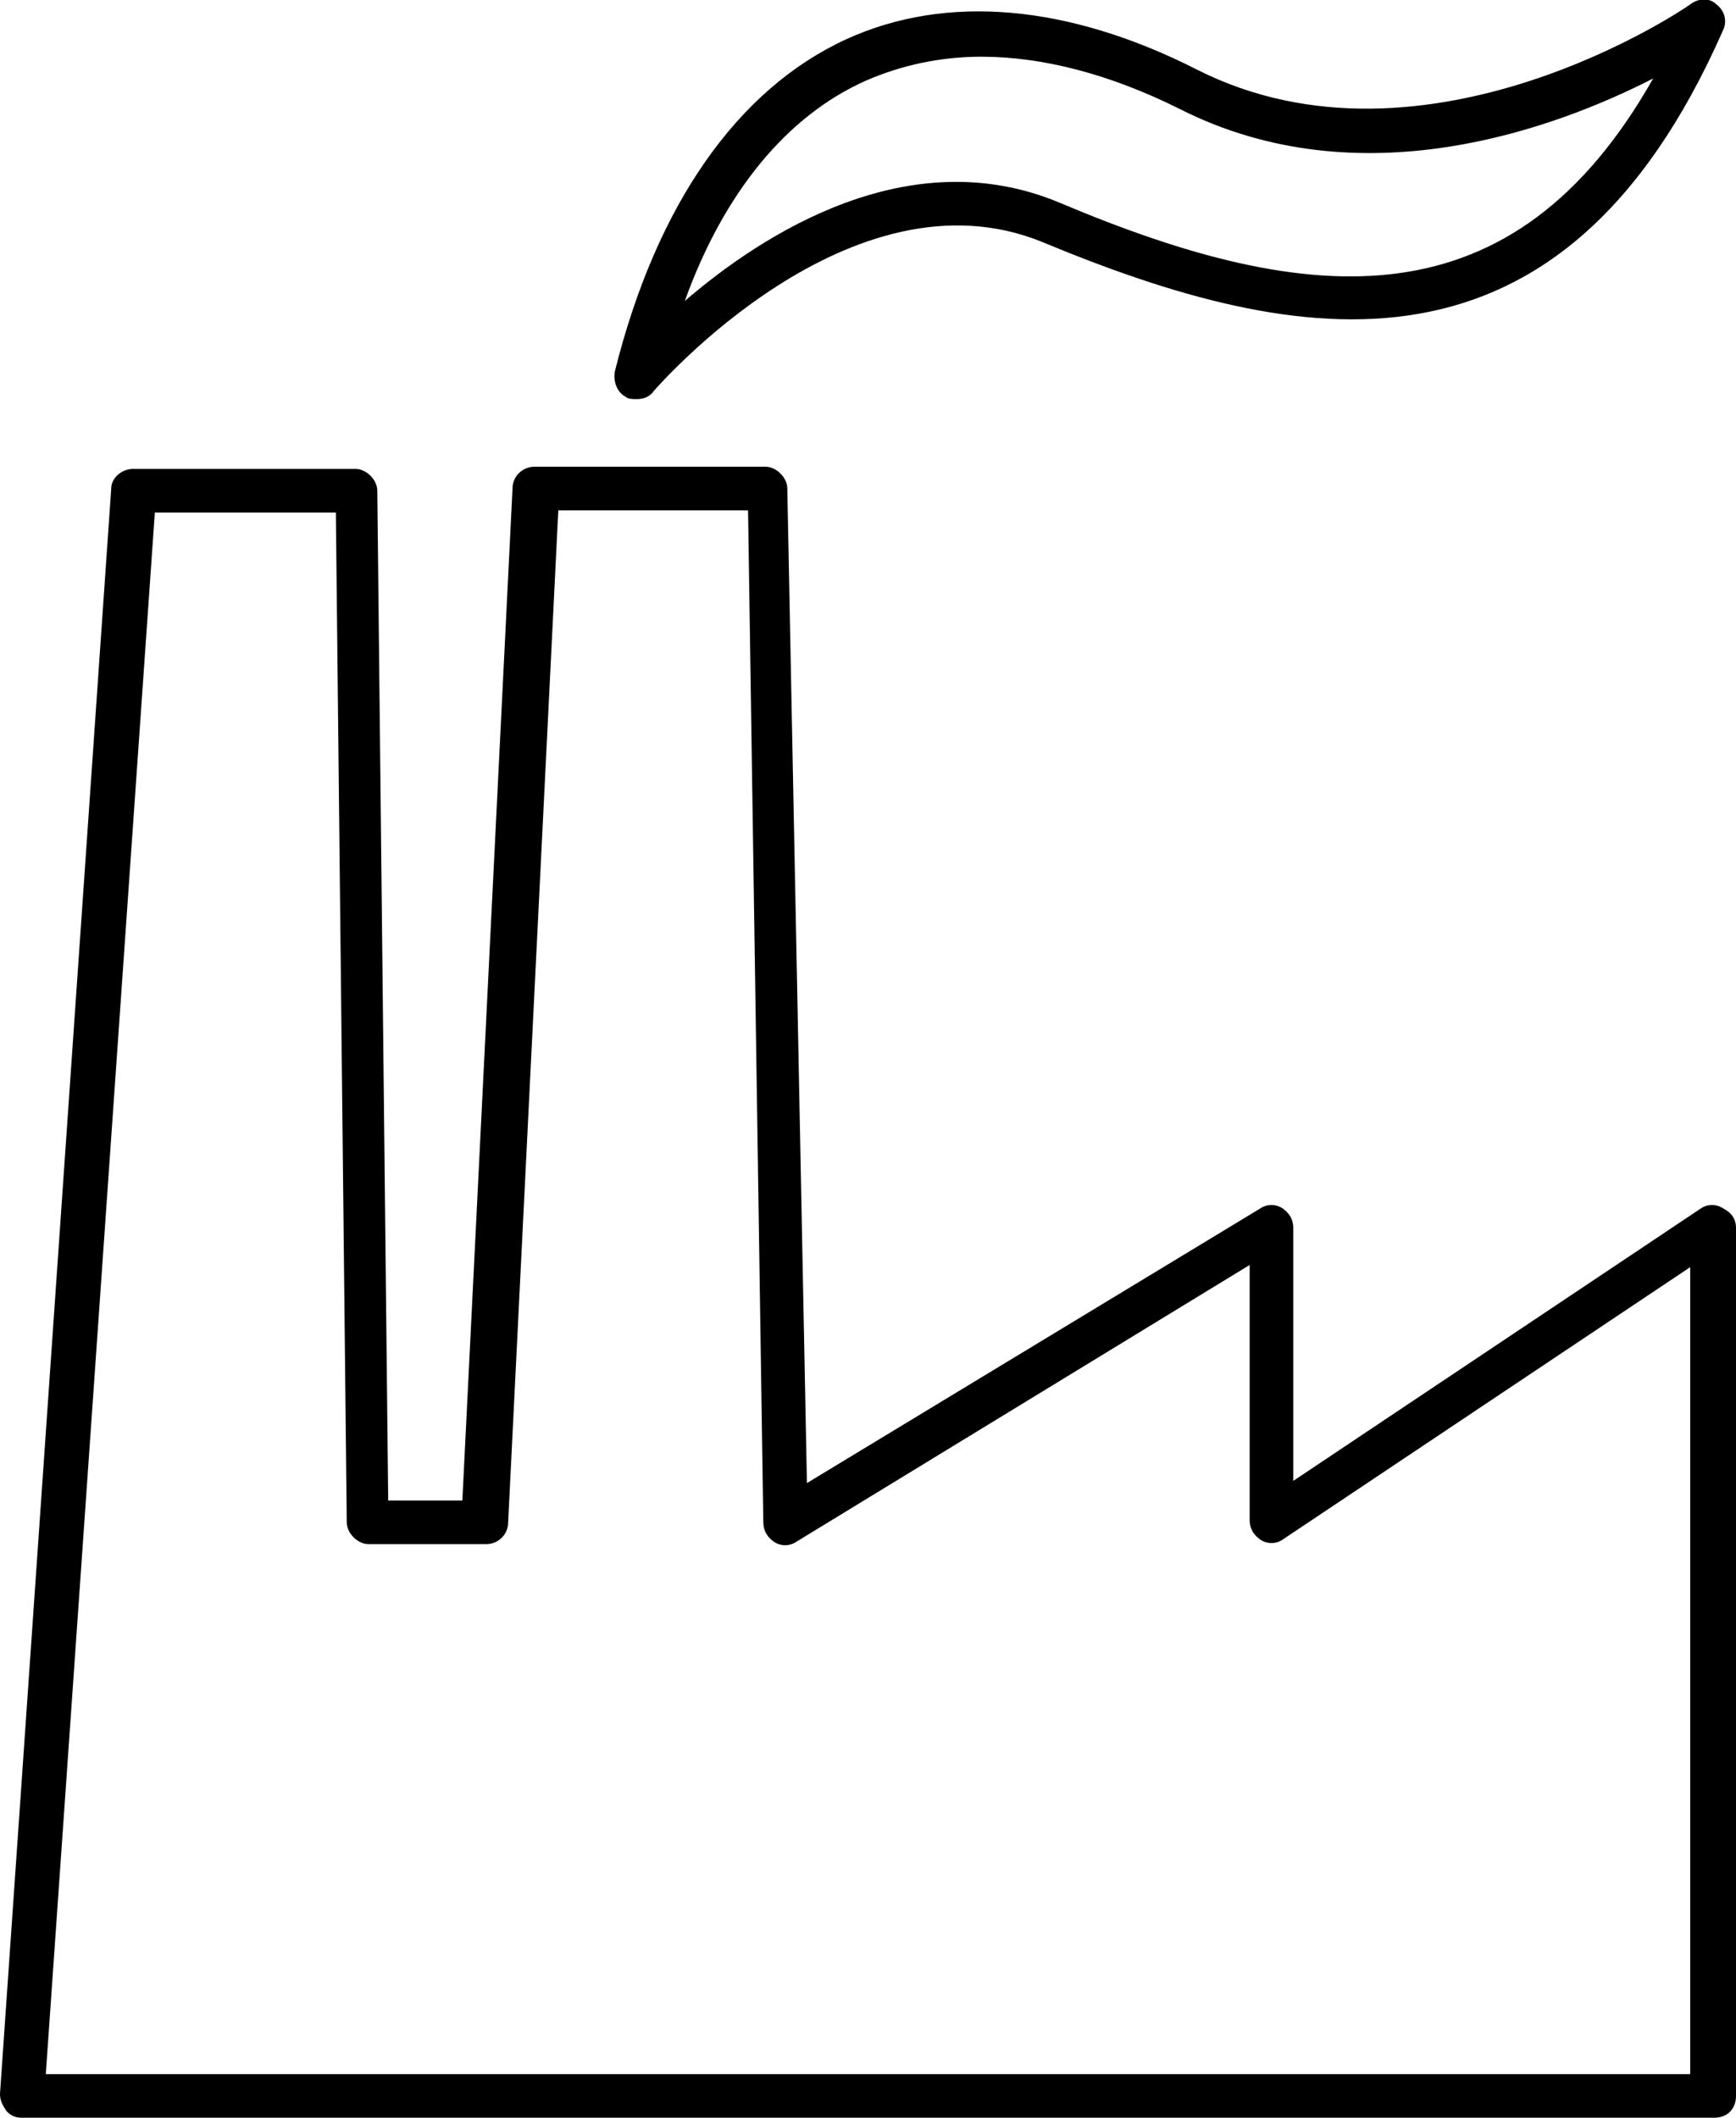
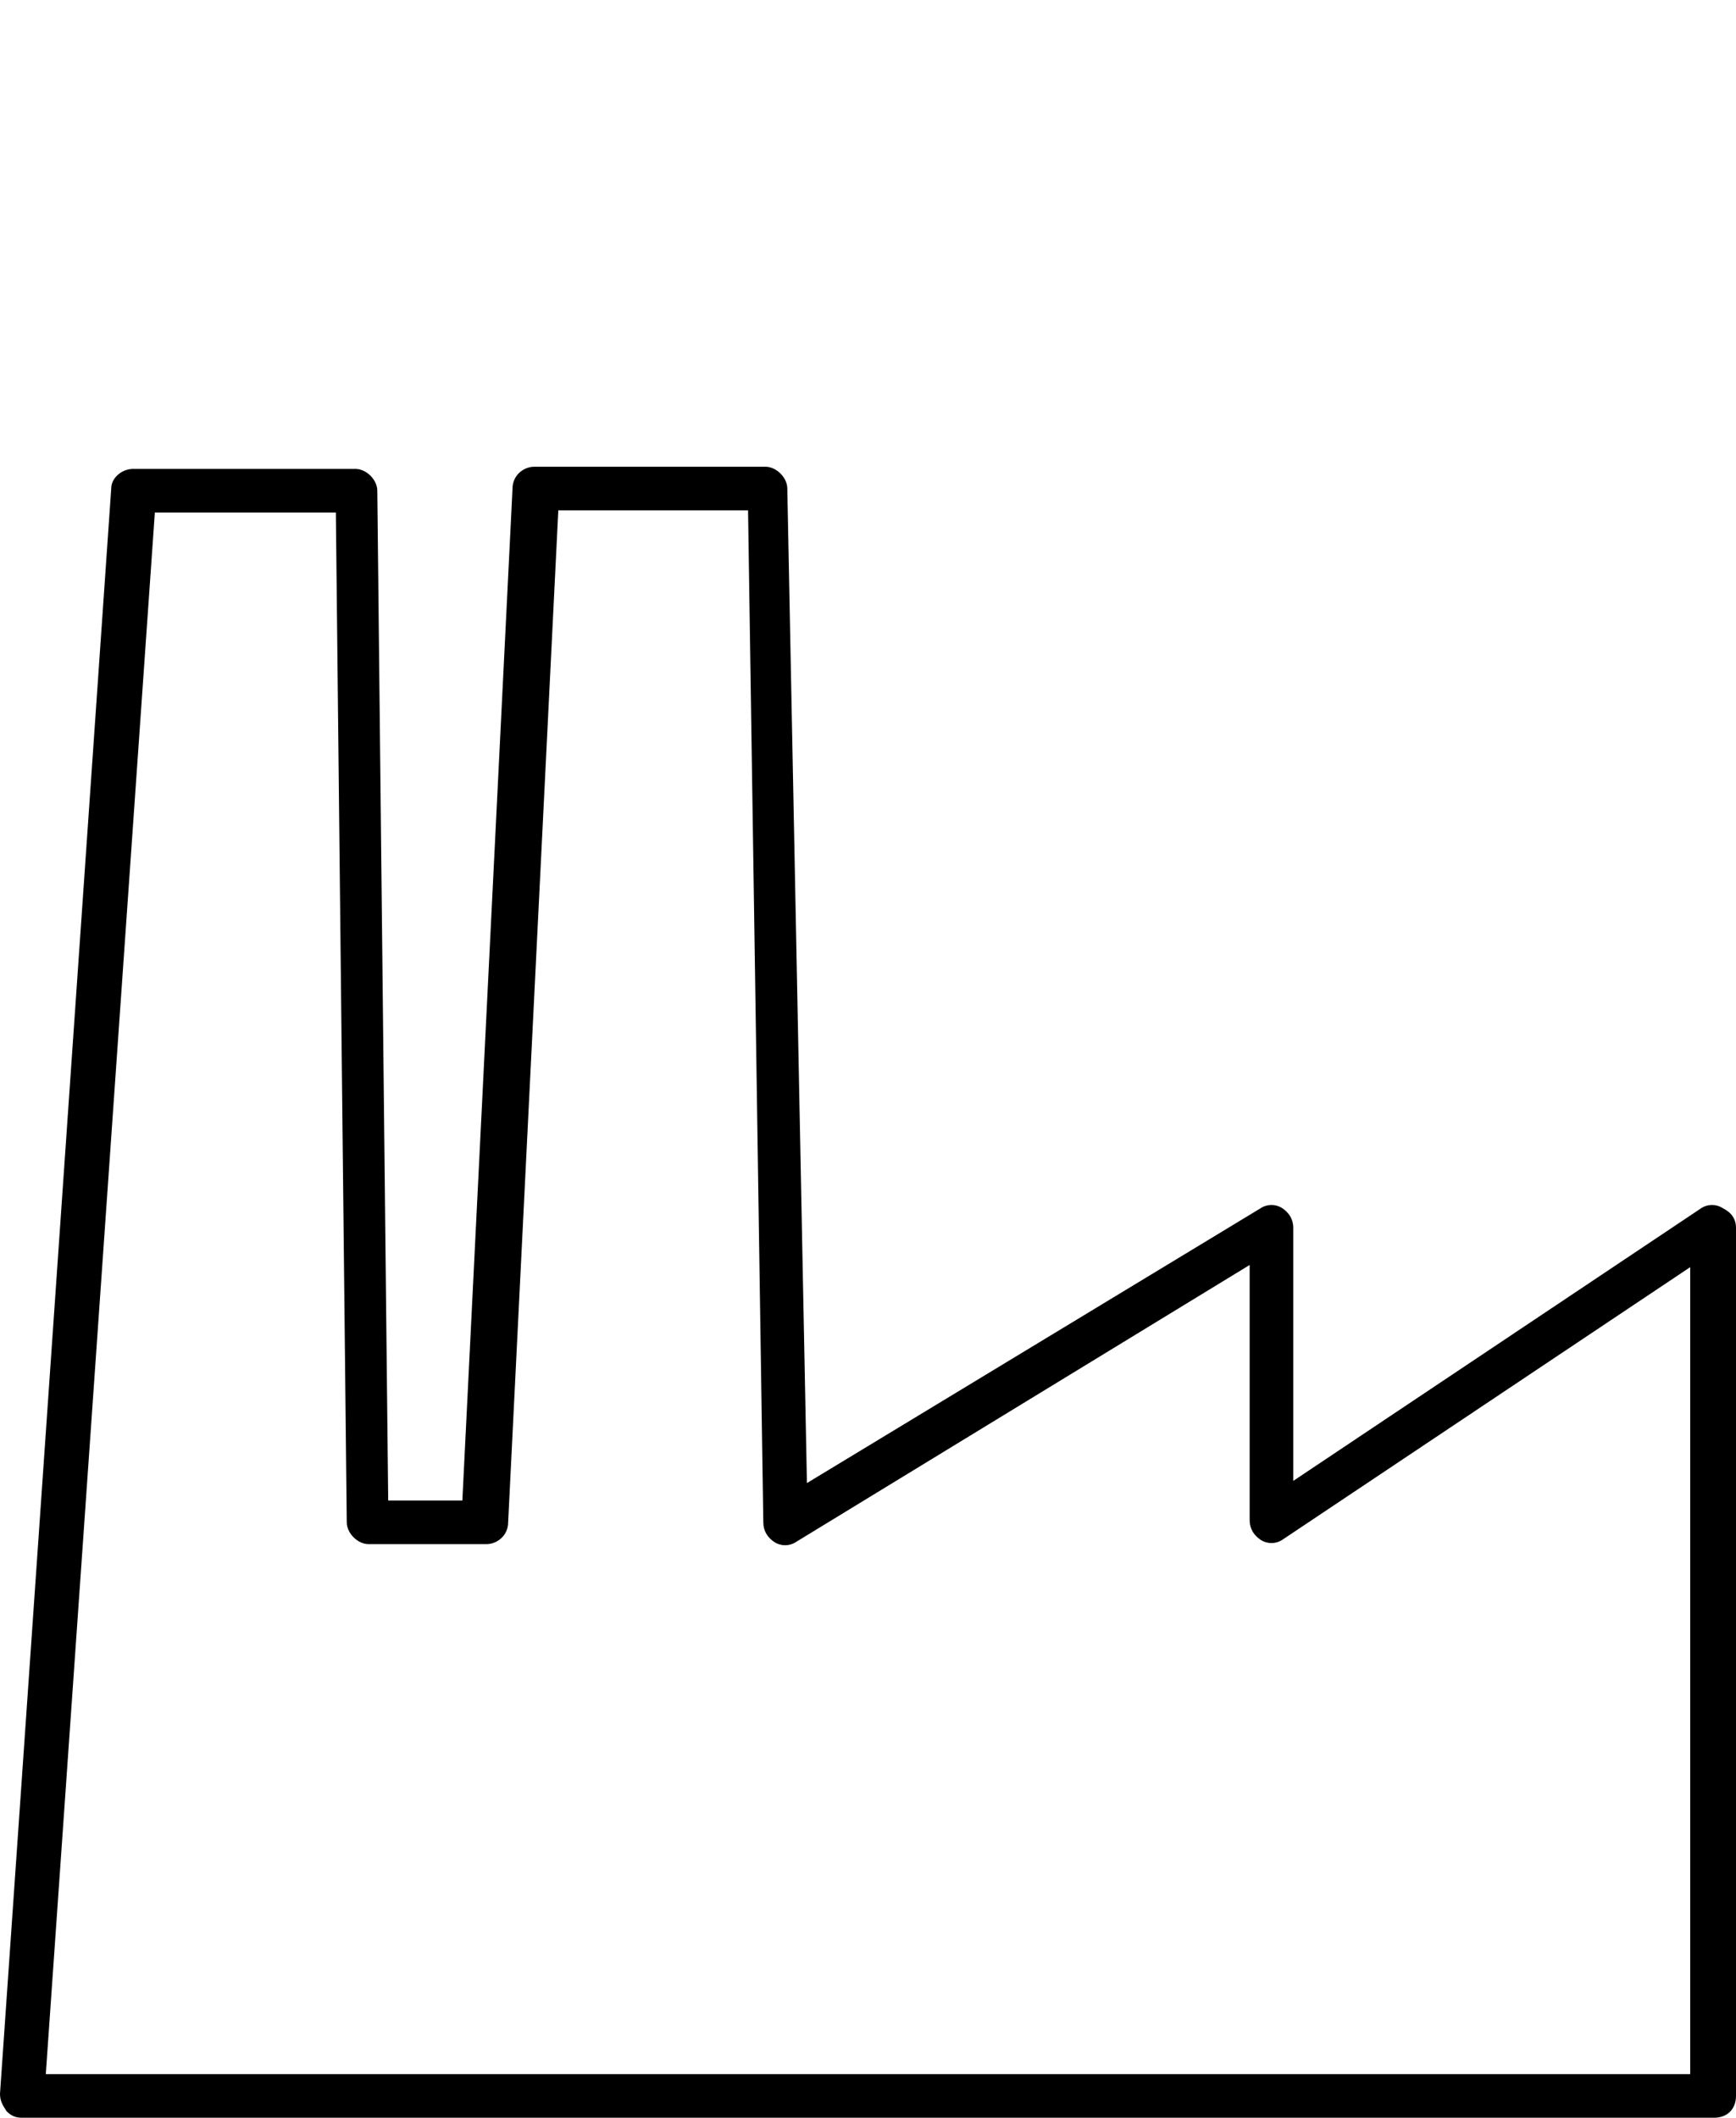
<svg xmlns="http://www.w3.org/2000/svg" aria-hidden="true" viewBox="0 0 79.6 97.1">
  <g>
-     <path class="FactoryHeat1" d="M28.7,18.2c0.1,0.1,0.3,0.1,0.5,0.1c0.3,0,0.6-0.1,0.8-0.4c0.1-0.1,9-10.4,17.8-6.8C59.6,16,71.6,18.2,79,1.4c0.2-0.4,0.1-0.9-0.3-1.2c-0.3-0.3-0.8-0.3-1.2,0c-0.1,0.1-12.1,8.3-22.6,3c-5.9-3-11.5-3.5-16.1-1.4C33.8,4.1,30.1,9.4,28.2,17C28.1,17.5,28.3,18,28.7,18.2z M39.7,3.7c1.6-0.7,3.4-1.1,5.3-1.1c2.8,0,5.9,0.8,9.1,2.4c8.3,4.2,17.2,0.9,21.7-1.4c-6.4,11.3-15.6,10.6-27.2,5.7c-6.9-2.9-13.6,1.4-17.2,4.5C33.2,8.8,36.1,5.3,39.7,3.7z" />
    <path class="FactoryHeat2" d="M79,55.4c-0.3-0.2-0.7-0.2-1,0L59.3,67.9V56.3c0-0.4-0.2-0.7-0.5-0.9s-0.7-0.2-1,0L37,68l-0.9-45.6c0-0.5-0.5-1-1-1H24.5c-0.5,0-1,0.4-1,1l-2.3,46.4h-3.4l-0.5-46.3c0-0.5-0.5-1-1-1H6.1c-0.5,0-1,0.4-1,0.9L0,96c0,0.3,0.1,0.5,0.3,0.8C0.5,97,0.7,97.1,1,97.1h77.6c0.6,0,1-0.4,1-1V56.3C79.6,55.9,79.4,55.6,79,55.4z M77.6,95.1H2.1l5-71.6h8.3l0.5,46.3c0,0.5,0.5,1,1,1h5.4c0.5,0,1-0.4,1-1l2.3-46.4h8.7L35,69.8c0,0.4,0.2,0.7,0.5,0.9c0.3,0.2,0.7,0.2,1,0L57.3,58v11.7c0,0.4,0.2,0.7,0.5,0.9s0.7,0.2,1,0l18.7-12.5V95.1z" />
  </g>
</svg>